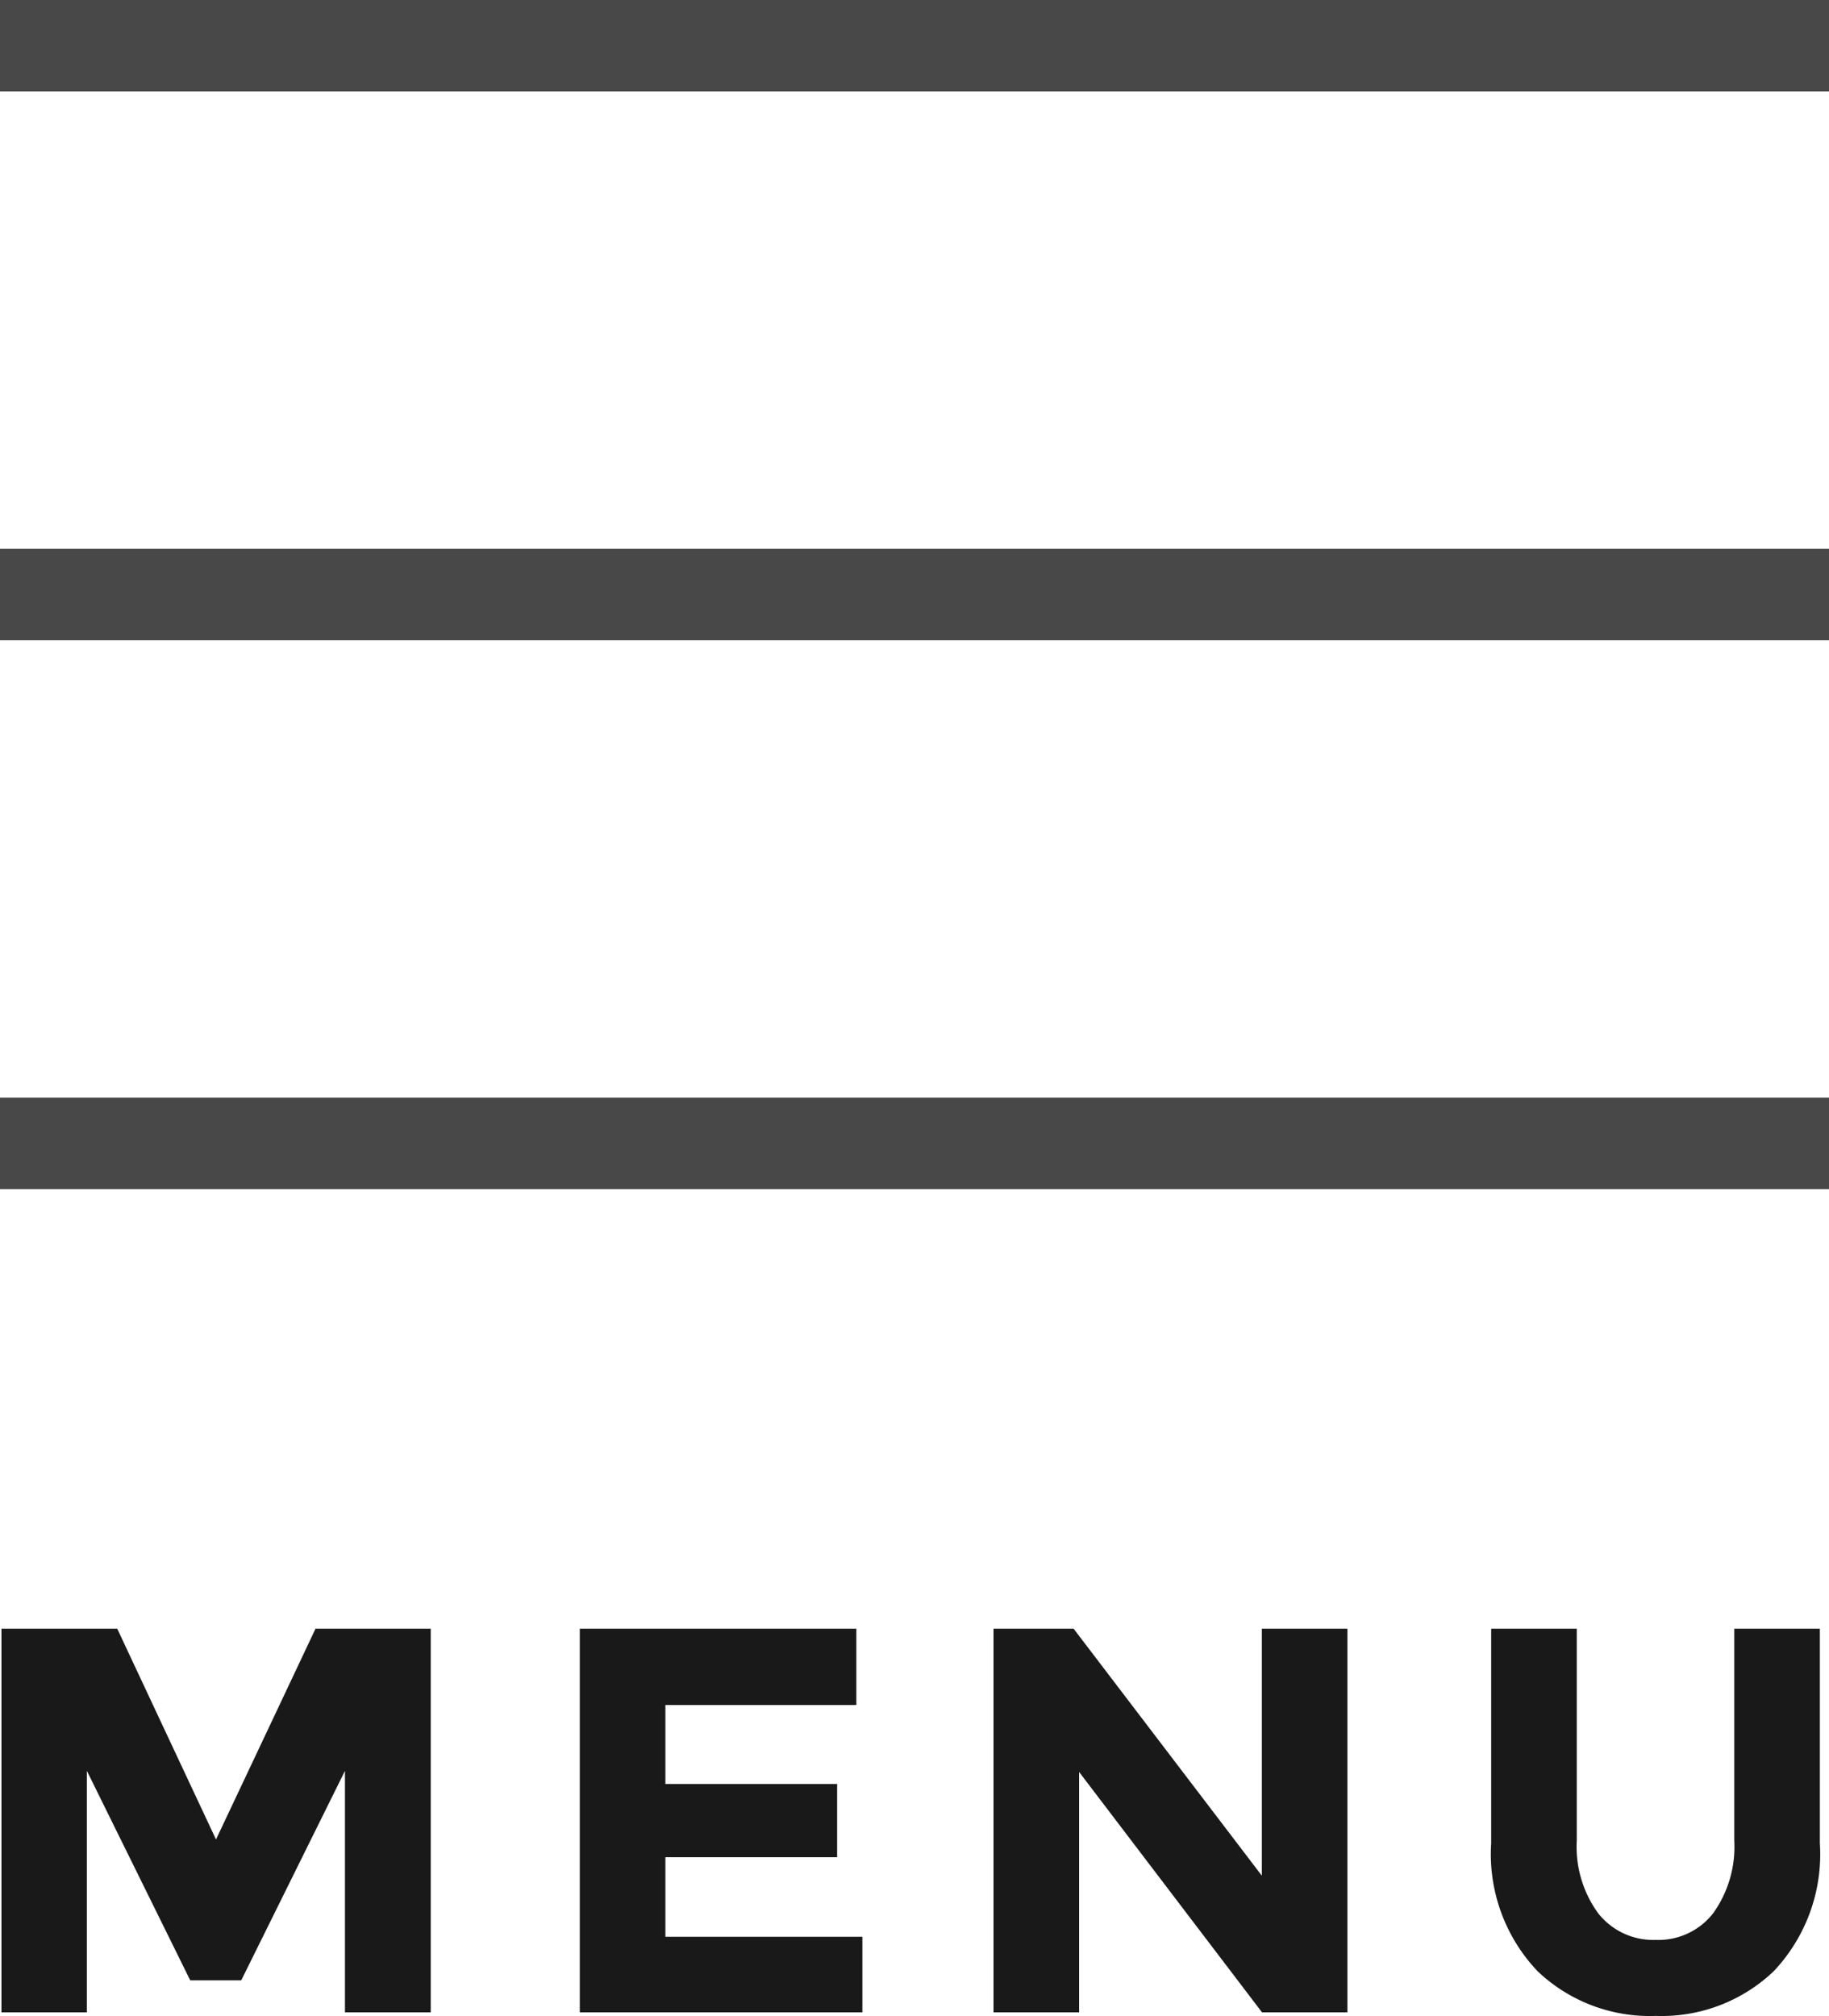
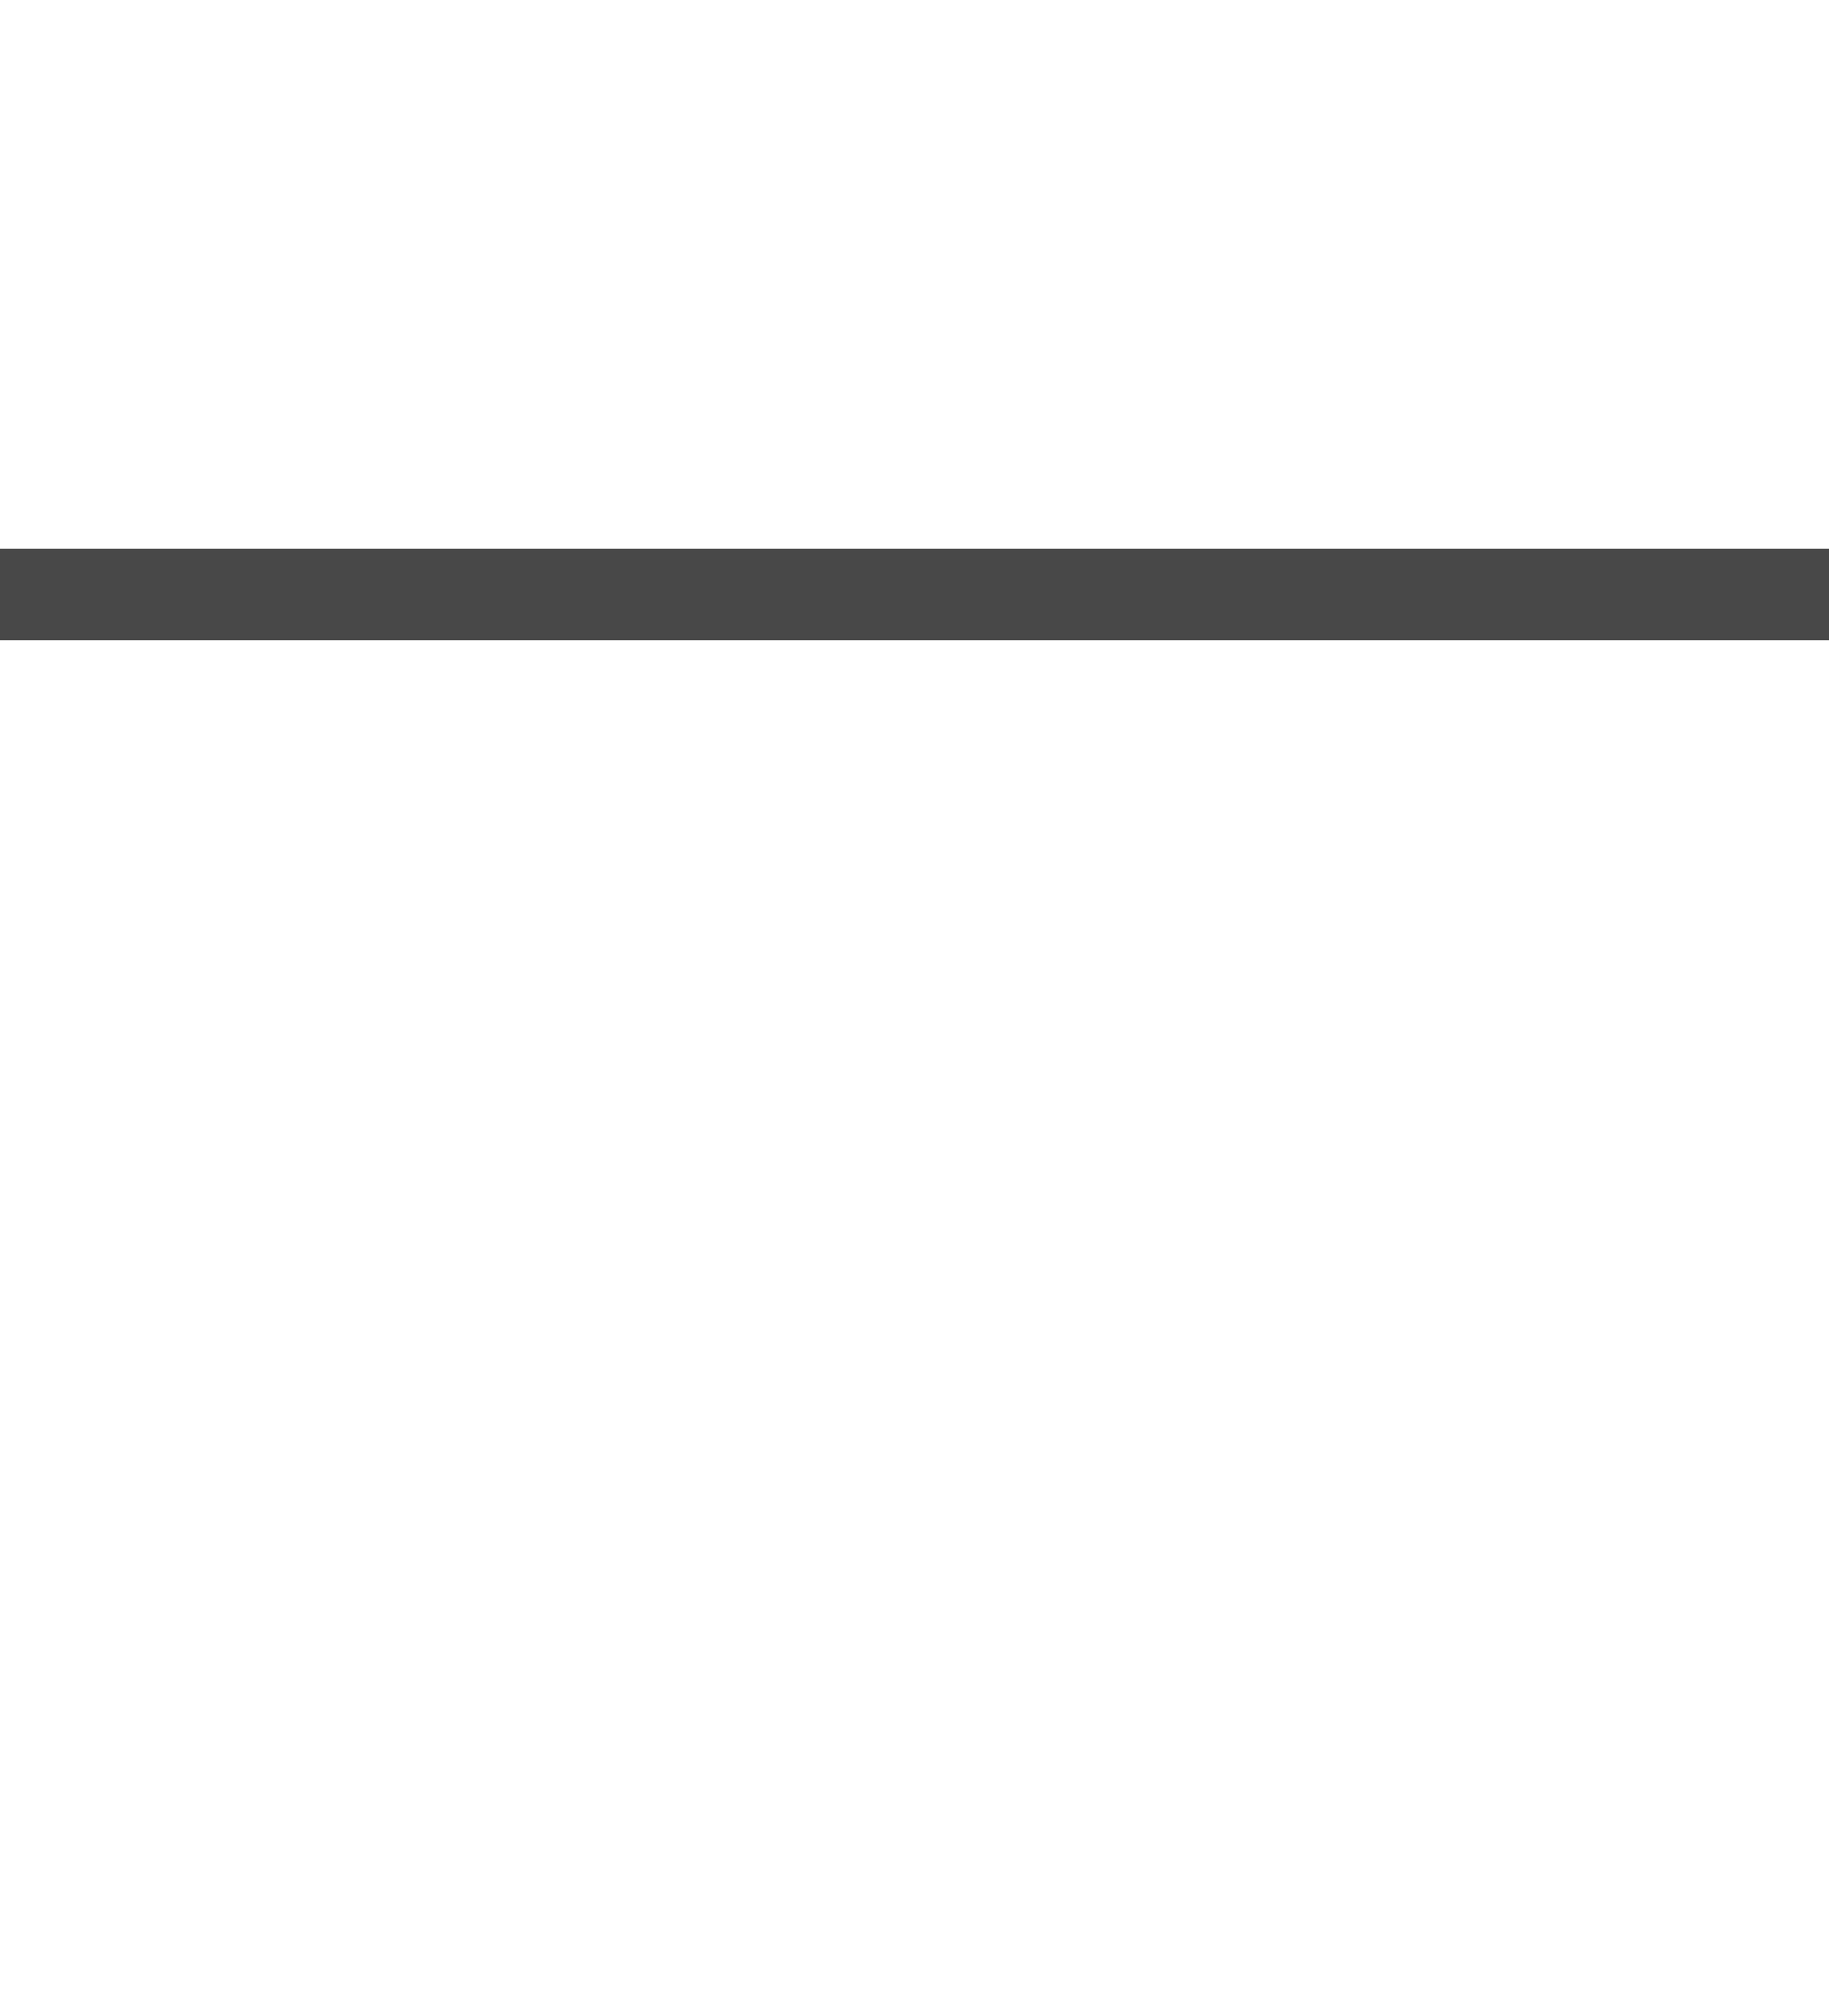
<svg xmlns="http://www.w3.org/2000/svg" width="40" height="44.084" viewBox="0 0 40 44.084">
  <g id="hamburger-grey" transform="translate(-1782 -1360)">
-     <rect id="Rectangle_509" data-name="Rectangle 509" width="40" height="2" transform="translate(1782 1360)" fill="#484848" />
    <rect id="Rectangle_511" data-name="Rectangle 511" width="40" height="2" transform="translate(1782 1372)" fill="#484848" />
-     <rect id="Rectangle_512" data-name="Rectangle 512" width="40" height="2" transform="translate(1782 1384)" fill="#484848" />
-     <path id="Path_2040" data-name="Path 2040" d="M8.544-5.28,6.276-.7H5.16L2.9-5.28V0H1.032V-8.388H3.564L5.724-3.78,7.9-8.388h2.52V0H8.544ZM19.728-8.388V-6.72H15.552v1.728h3.756v1.6H15.552v1.74H19.86V0H13.68V-8.388Zm8.868,0h1.872V0H28.6l-4-5.256V0H22.728V-8.388H24.48l4.116,5.4Zm7.356,6.222a1.533,1.533,0,0,0,1.26.582,1.516,1.516,0,0,0,1.254-.582,2.491,2.491,0,0,0,.462-1.59V-8.388H40.8V-3.7a3.726,3.726,0,0,1-1.008,2.8,3.552,3.552,0,0,1-2.58.978A3.56,3.56,0,0,1,34.626-.9a3.717,3.717,0,0,1-1.014-2.8V-8.388h1.872v4.632A2.468,2.468,0,0,0,35.952-2.166Z" transform="translate(1781 1404)" fill="#191919" />
  </g>
</svg>